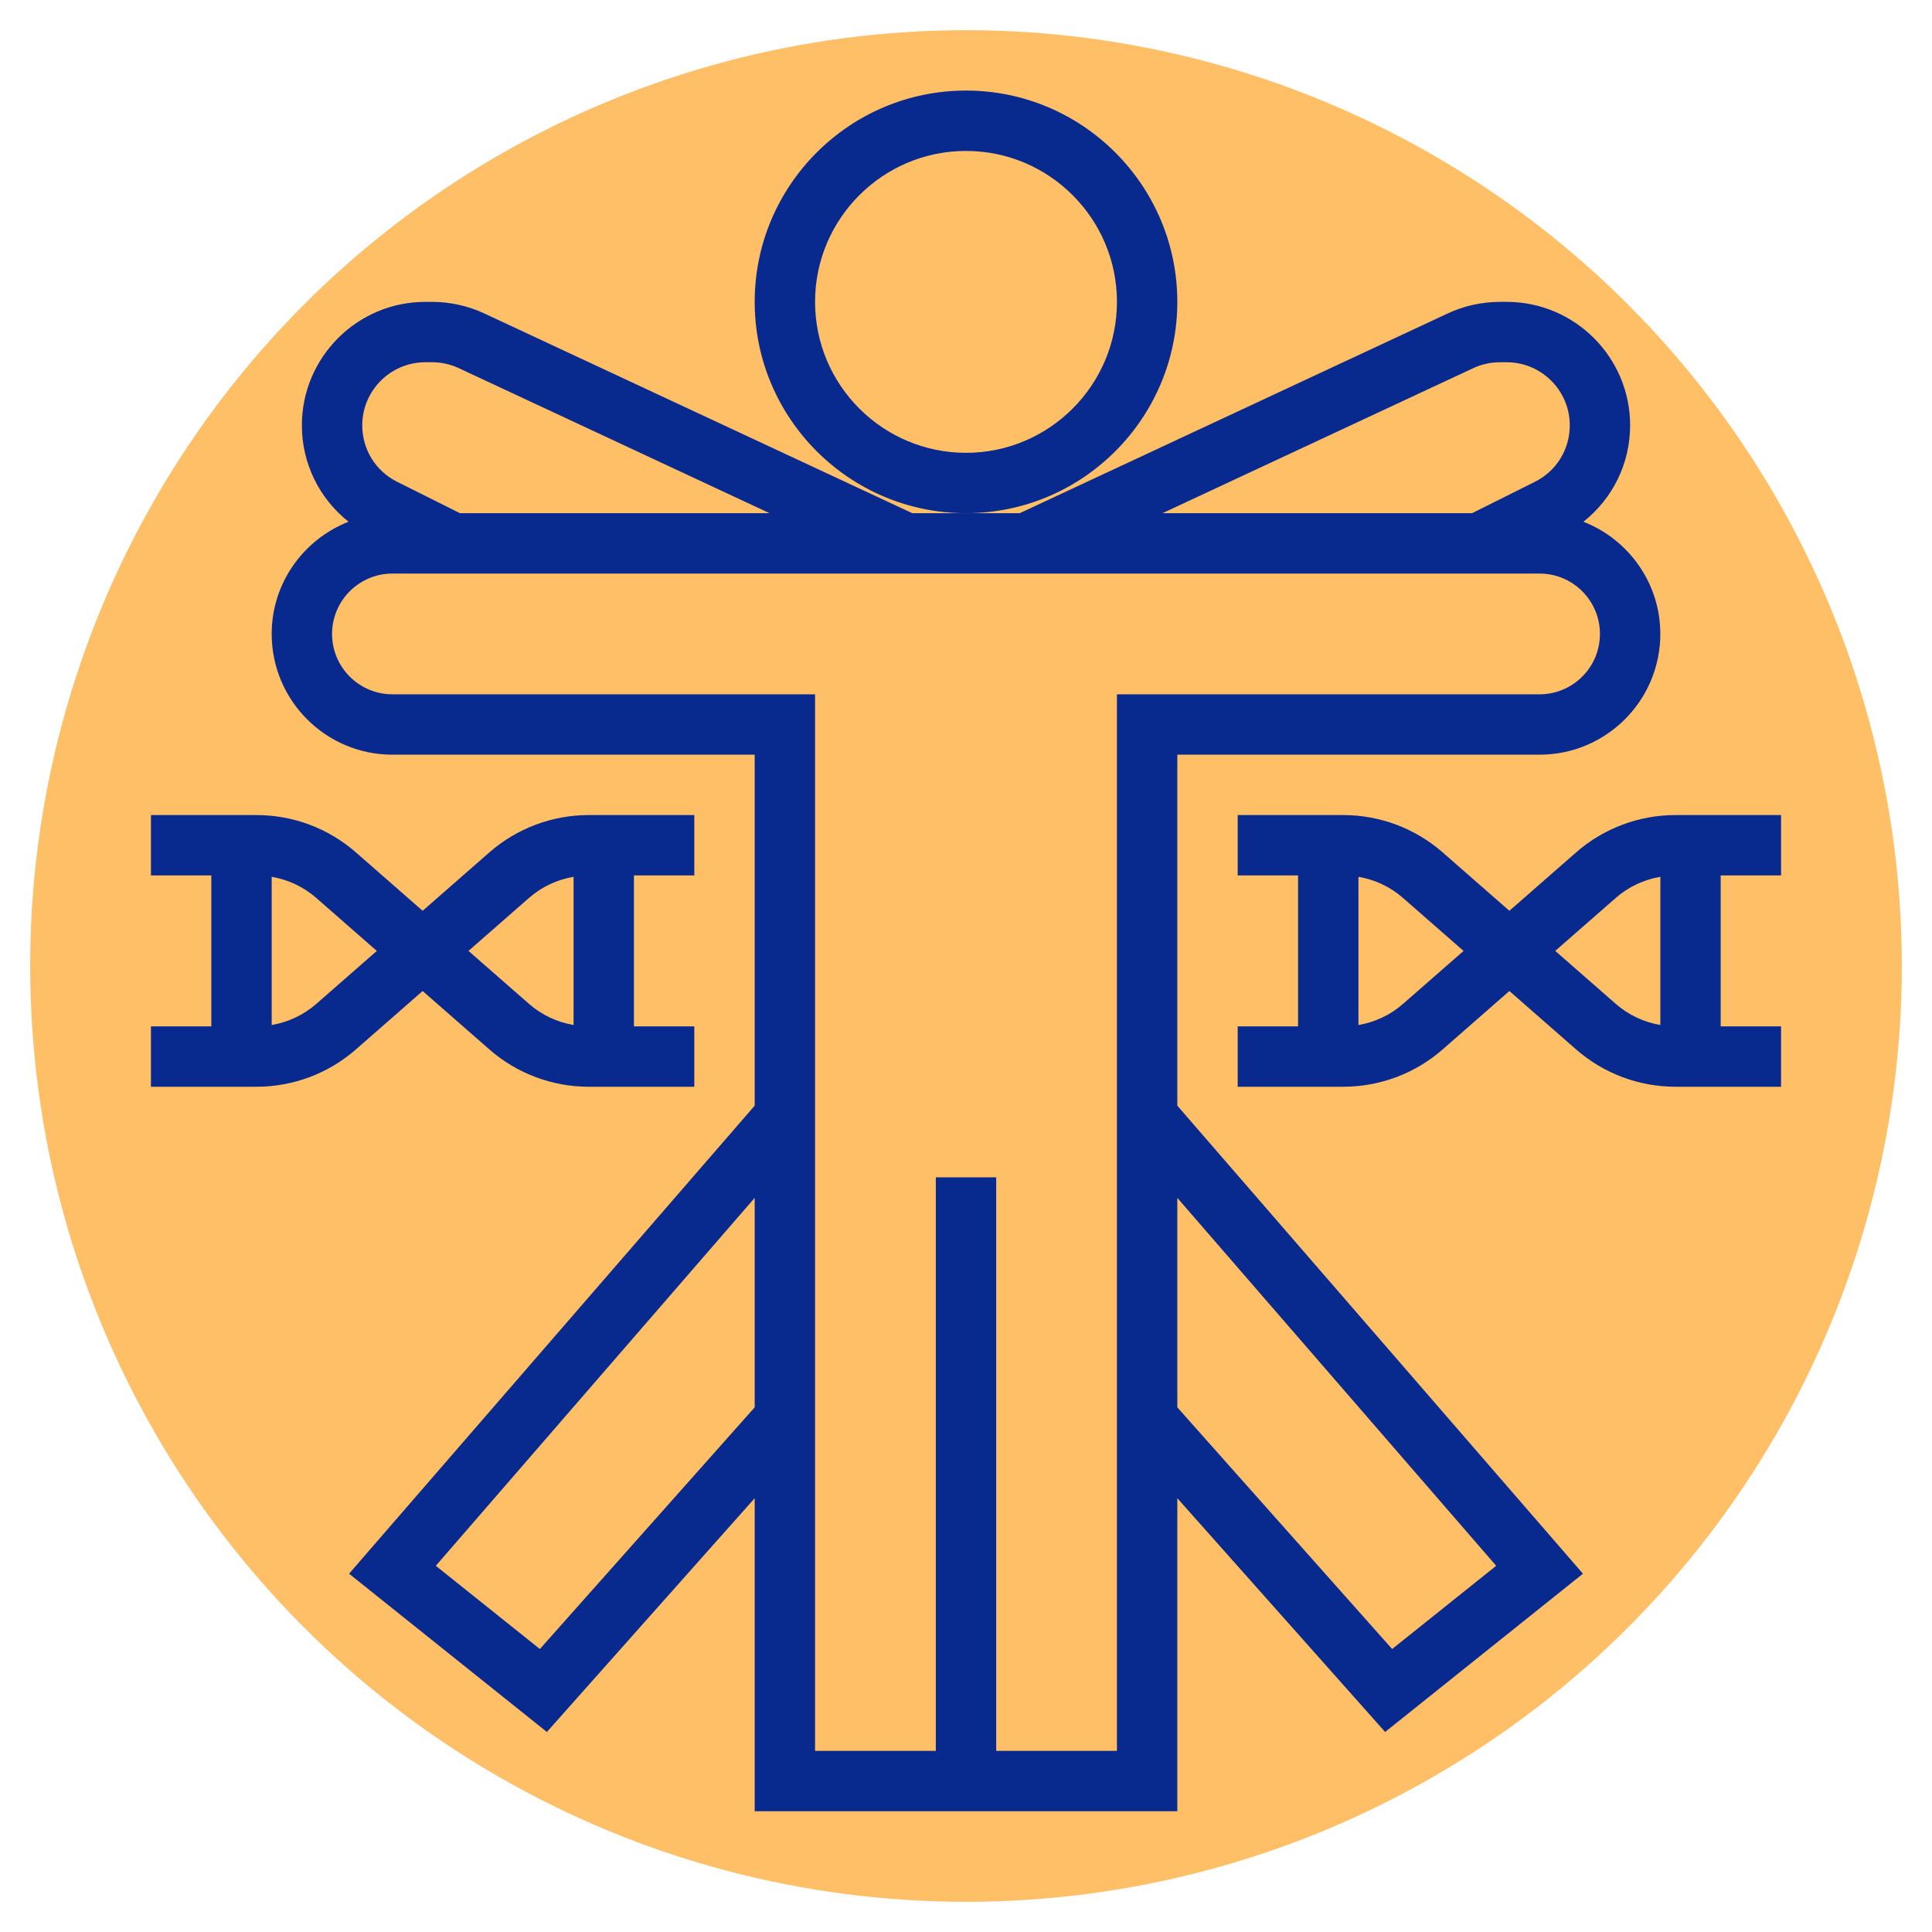
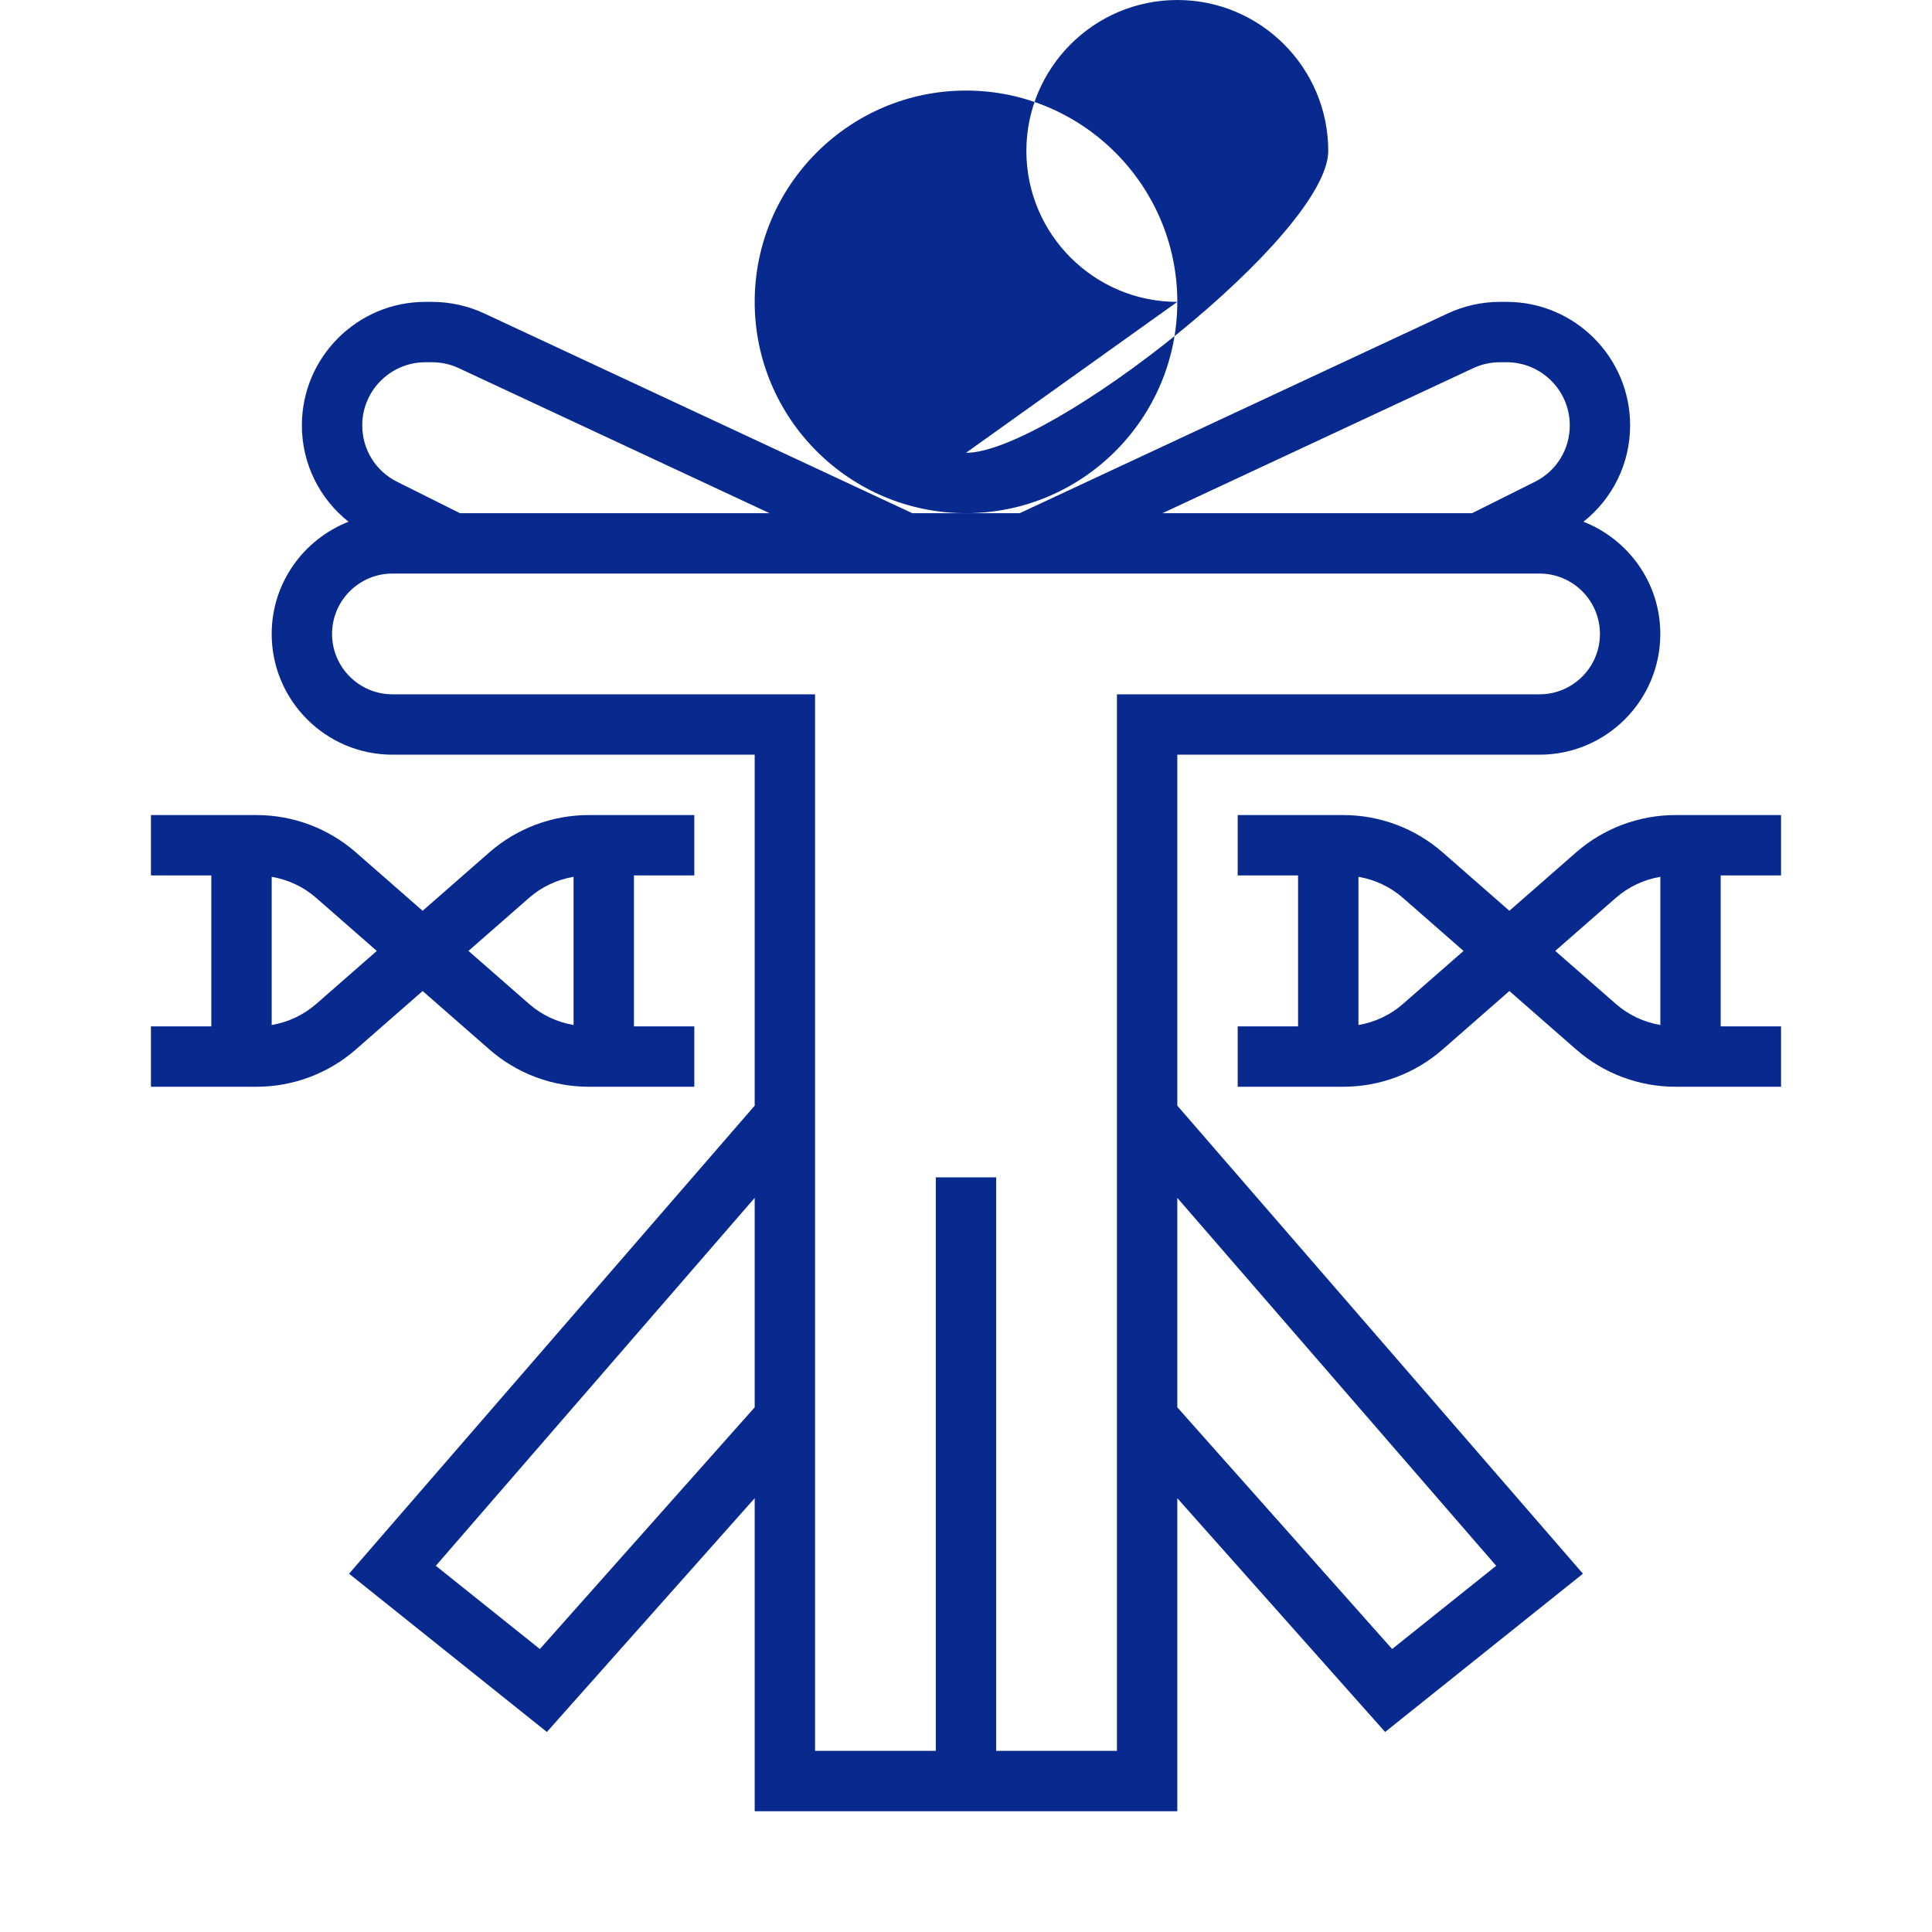
<svg xmlns="http://www.w3.org/2000/svg" enable-background="new 0 0 64 64" viewBox="0 0 64 64">
-   <circle cx="32" cy="32" r="31" fill="#ffbf66" class="colorf9ba48 svgShape" />
-   <path fill="#082a8f" d="M39,10c0-3.859-3.141-7-7-7s-7,3.141-7,7s3.141,7,7,7S39,13.859,39,10z M32,15c-2.757,0-5-2.243-5-5   s2.243-5,5-5s5,2.243,5,5S34.757,15,32,15z" class="color333333 svgShape" />
+   <path fill="#082a8f" d="M39,10c0-3.859-3.141-7-7-7s-7,3.141-7,7s3.141,7,7,7S39,13.859,39,10z c-2.757,0-5-2.243-5-5   s2.243-5,5-5s5,2.243,5,5S34.757,15,32,15z" class="color333333 svgShape" />
  <path fill="#082a8f" d="M39,25h12c2.206,0,4-1.794,4-4c0-1.692-1.059-3.133-2.546-3.717C53.419,16.517,54,15.359,54,14.09   c0-2.255-1.835-4.09-4.09-4.09h-0.225c-0.595,0-1.193,0.133-1.729,0.384L33.778,17H32h-1.778l-14.177-6.616   C15.508,10.133,14.909,10,14.314,10H14.09C11.835,10,10,11.835,10,14.09c0,1.269,0.581,2.428,1.546,3.193   C10.059,17.867,9,19.308,9,21c0,2.206,1.794,4,4,4h12v11.626L11.563,52.131l6.553,5.243L25,49.63V60h14V49.63l6.884,7.744   l6.553-5.243L39,36.626V25z M48.803,12.196C49.076,12.067,49.382,12,49.686,12h0.225c1.152,0,2.09,0.938,2.09,2.09   c0,0.797-0.442,1.514-1.155,1.87L48.764,17H38.508L48.803,12.196z M14.09,12h0.225c0.304,0,0.609,0.067,0.884,0.196L25.492,17   H15.236l-2.081-1.04C12.442,15.604,12,14.887,12,14.09C12,12.938,12.938,12,14.09,12z M17.884,54.626l-3.447-2.757L25,39.681v6.939   L17.884,54.626z M37,58h-4V39h-2v19h-4V23H13c-1.103,0-2-0.897-2-2s0.897-2,2-2h38c1.103,0,2,0.897,2,2s-0.897,2-2,2H37V58z    M49.563,51.869l-3.447,2.757L39,46.62v-6.939L49.563,51.869z" class="color333333 svgShape" />
  <path fill="#082a8f" d="M59 29v-2h-3.497c-1.212 0-2.381.439-3.292 1.236L50 30.171l-2.211-1.935C46.878 27.439 45.709 27 44.497 27H41v2h2v5h-2v2h3.497c1.212 0 2.381-.439 3.292-1.236L50 32.829l2.211 1.935C53.122 35.561 54.291 36 55.503 36H59v-2h-2v-5H59zM46.473 33.258c-.419.367-.93.604-1.473.697v-4.909c.543.092 1.053.33 1.473.697l2.009 1.758L46.473 33.258zM51.519 31.5l2.009-1.758c.419-.367.93-.604 1.473-.697v4.909c-.543-.092-1.053-.33-1.473-.697L51.519 31.5zM14 32.829l2.211 1.935C17.122 35.561 18.291 36 19.503 36H23v-2h-2v-5h2v-2h-3.497c-1.212 0-2.381.439-3.292 1.236L14 30.171l-2.211-1.935C10.878 27.439 9.709 27 8.497 27H5v2h2v5H5v2h3.497c1.212 0 2.381-.439 3.292-1.236L14 32.829zM17.527 29.742c.419-.367.93-.604 1.473-.697v4.909c-.543-.092-1.053-.33-1.473-.697L15.519 31.5 17.527 29.742zM9 33.955v-4.909c.543.092 1.053.33 1.473.697l2.009 1.758-2.009 1.758C10.053 33.625 9.543 33.862 9 33.955z" class="color333333 svgShape" />
</svg>